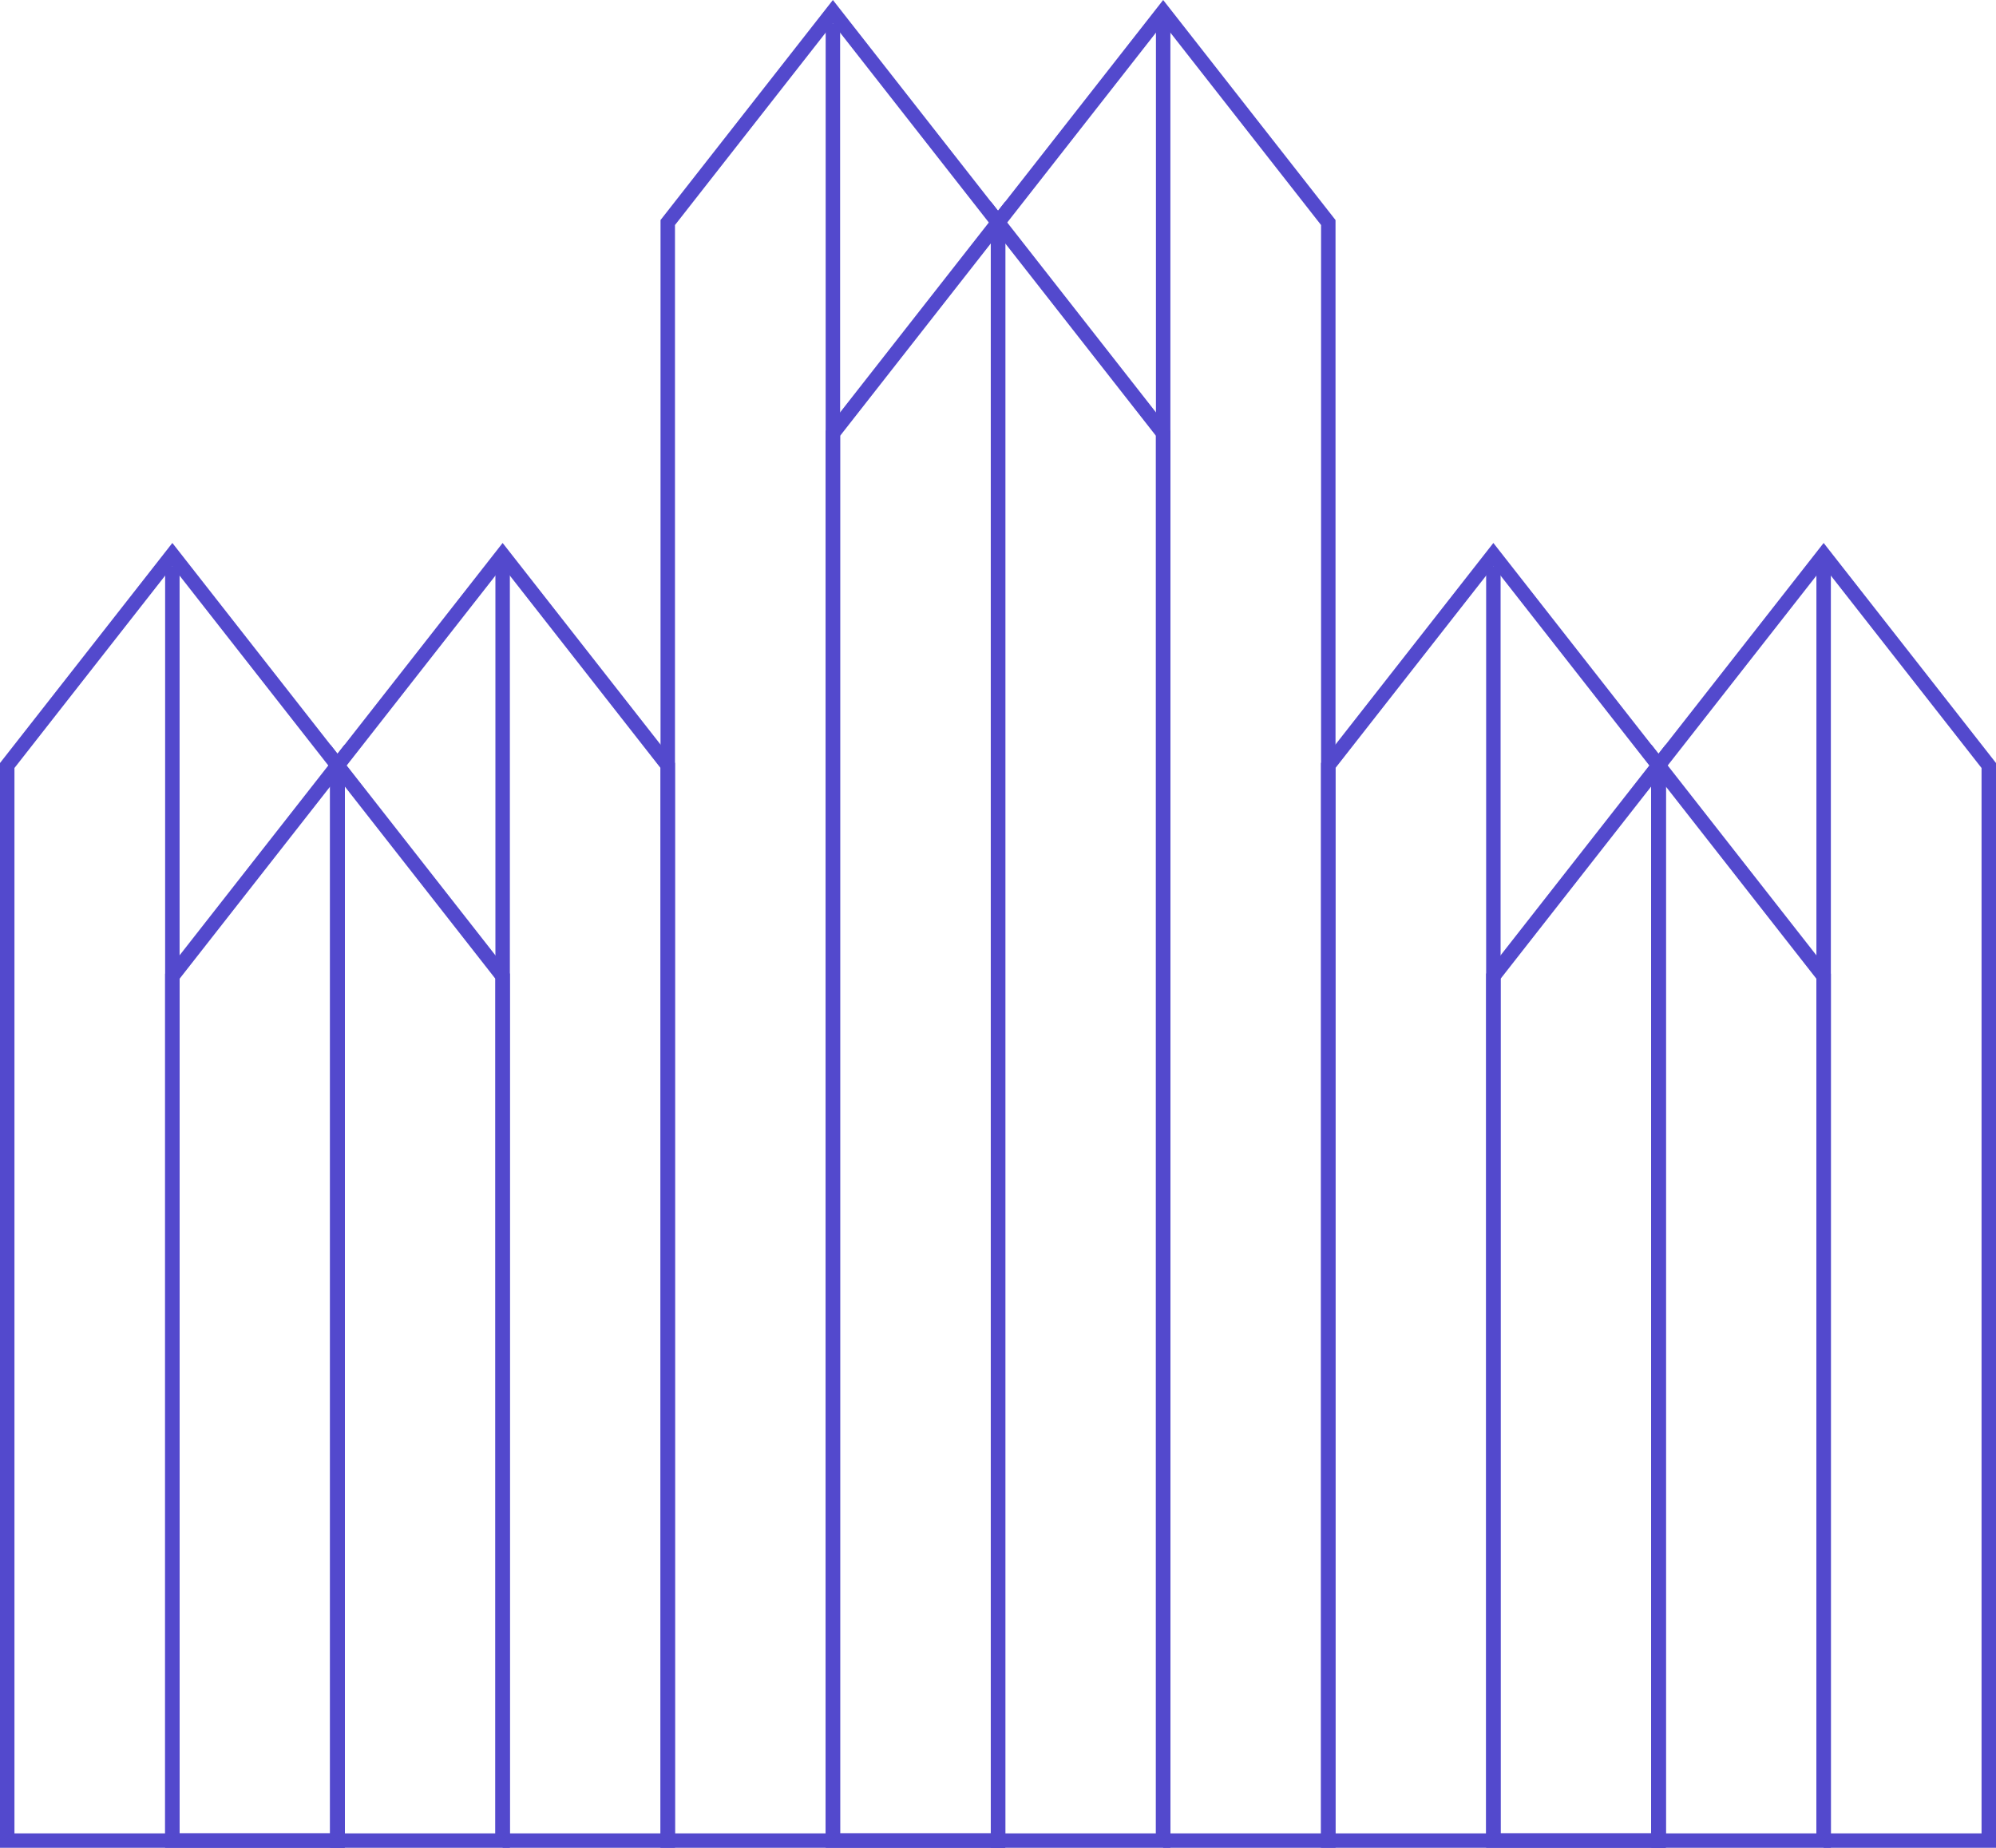
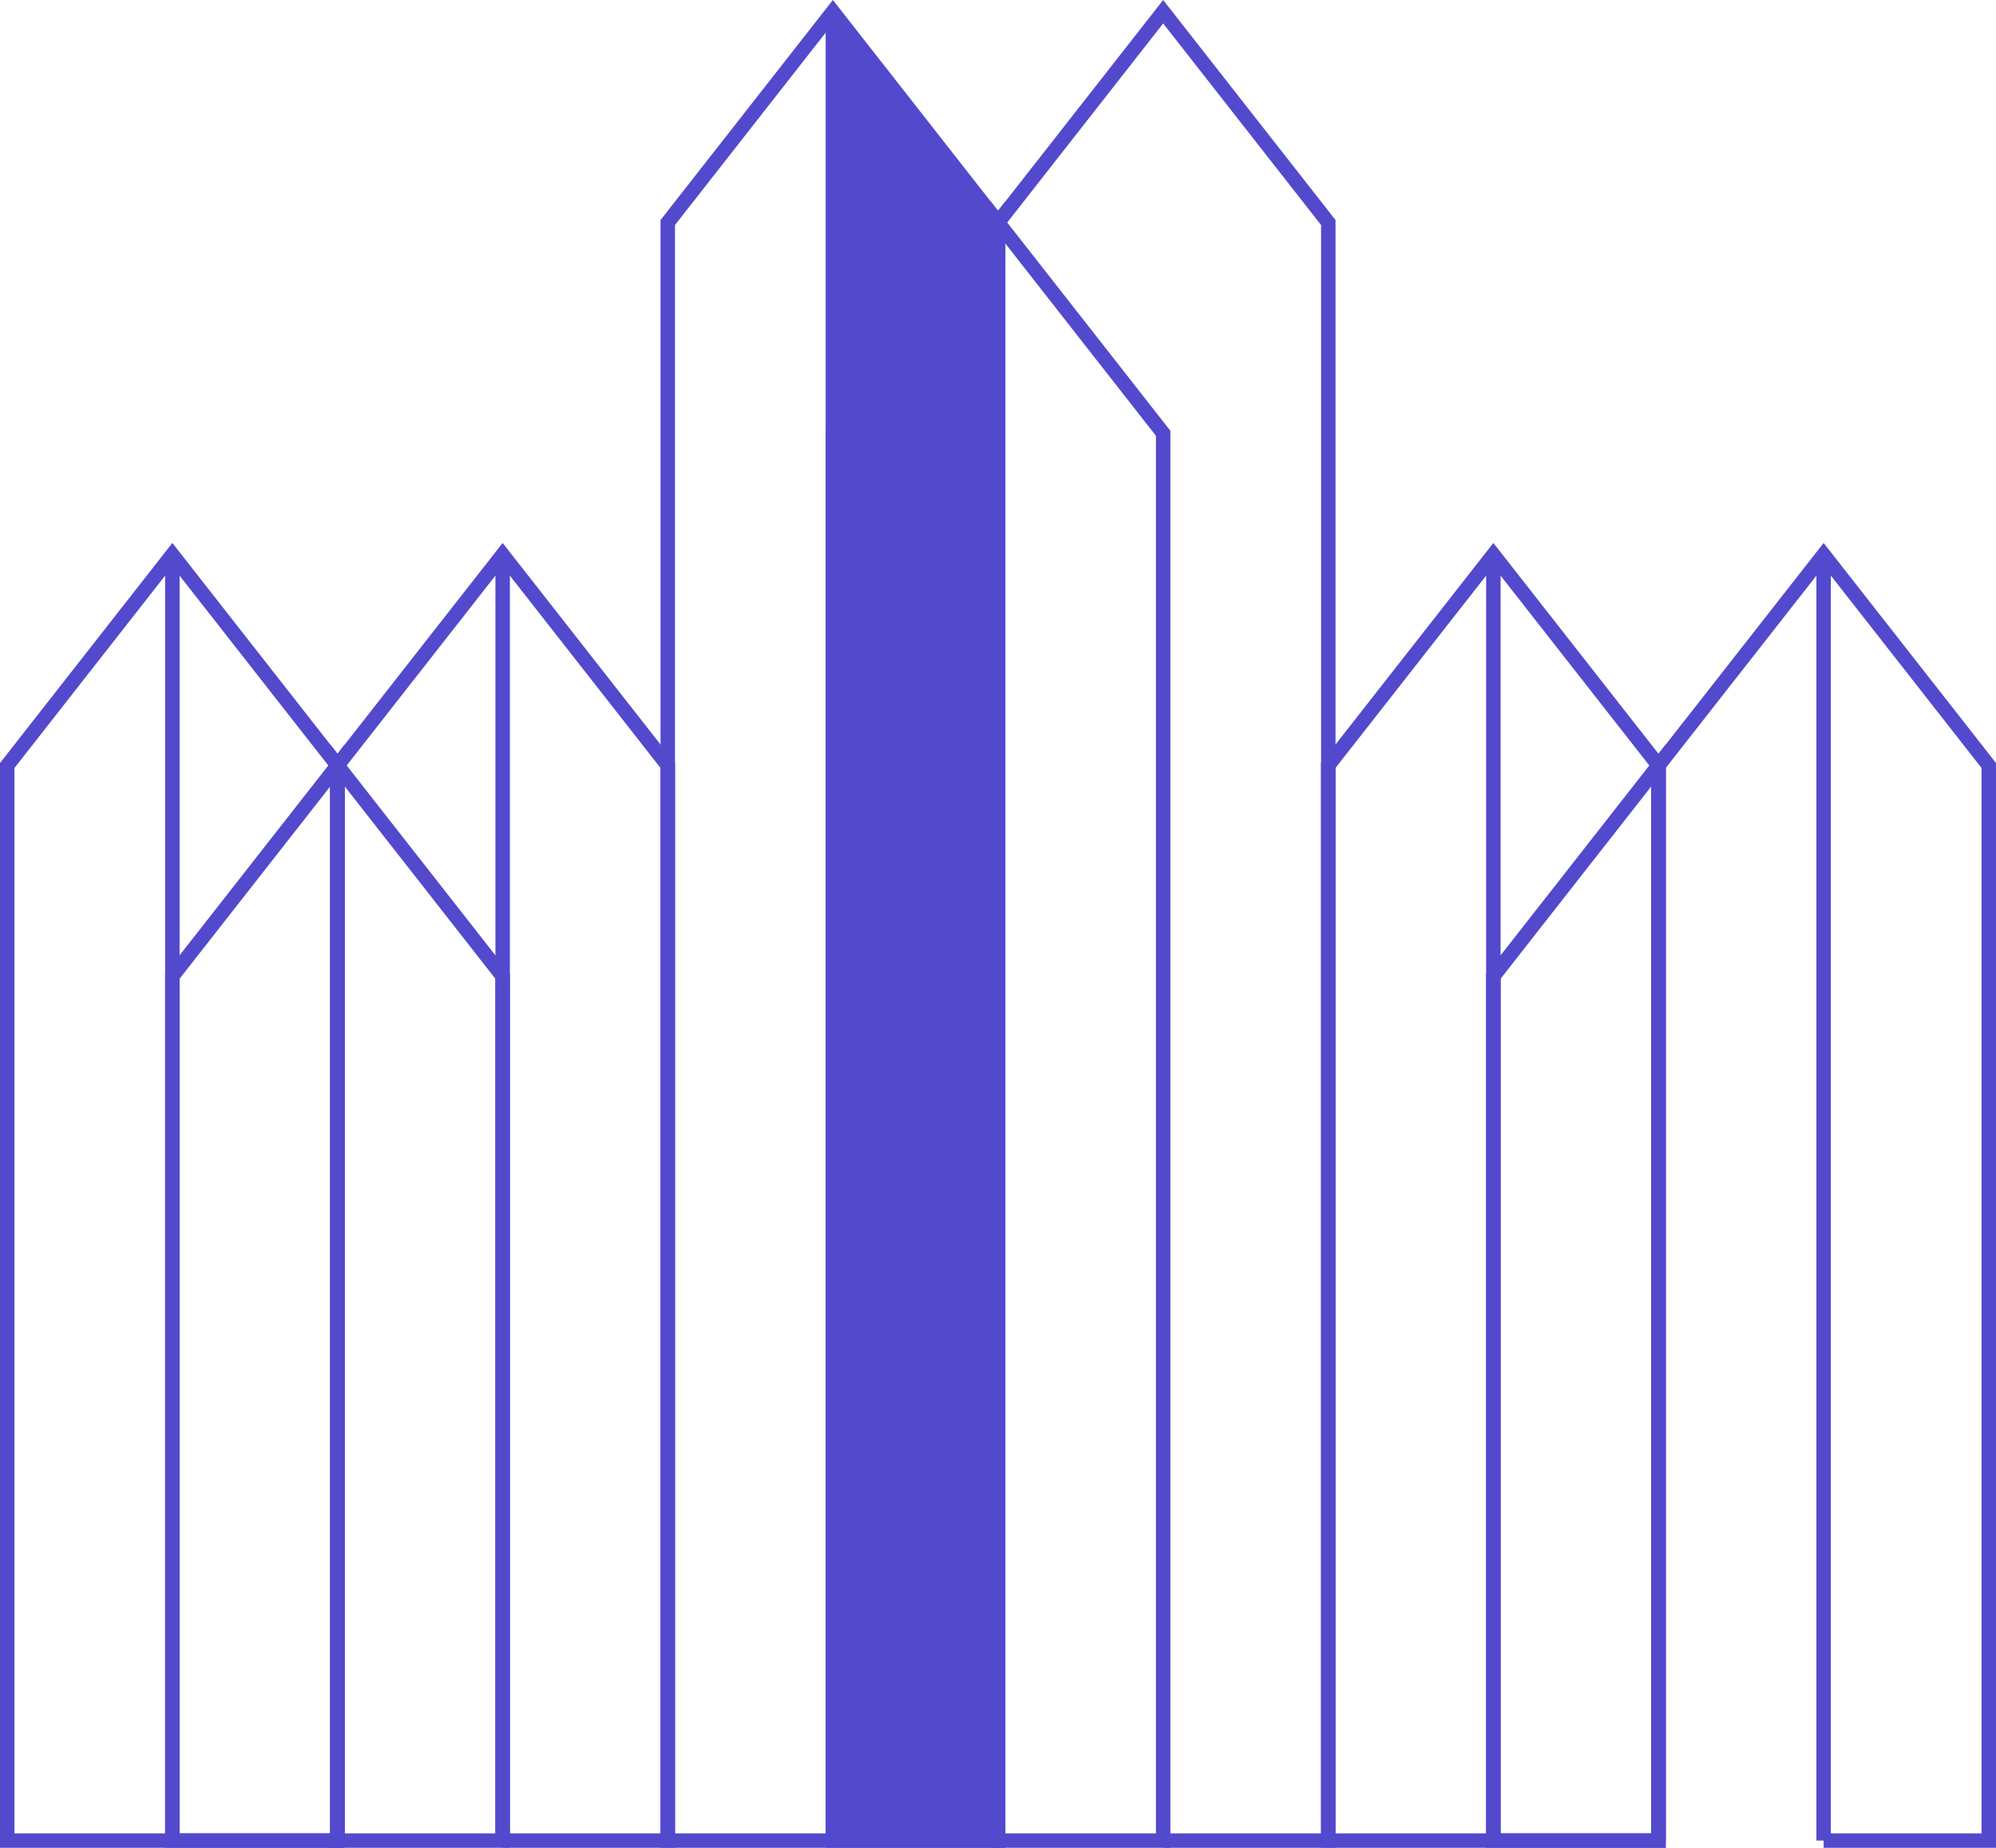
<svg xmlns="http://www.w3.org/2000/svg" id="Group_61" data-name="Group 61" width="820" height="759.234" viewBox="0 0 820 759.234">
  <path id="Path_31" data-name="Path 31" d="M81.571,224.539V667.292h5.938V226.586l64.871-82.834,64.873,82.834V664.323H152.38v5.937h70.81V224.539l-70.81-90.414Z" transform="translate(54.111 88.974)" fill="#5349cd" />
  <rect id="Rectangle_12" data-name="Rectangle 12" width="5.937" height="524.721" transform="translate(203.525 231.544)" fill="#5349cd" />
  <path id="Path_32" data-name="Path 32" d="M5.937,226.587,70.81,143.753l64.873,82.834V664.324H5.937ZM0,224.54V670.26H141.619V224.54L70.81,134.124Z" transform="translate(0 88.973)" fill="#5349cd" />
  <rect id="Rectangle_13" data-name="Rectangle 13" width="5.937" height="523.52" transform="translate(67.84 232.745)" fill="#5349cd" />
  <path id="Path_33" data-name="Path 33" d="M46.722,280.159l61.906-79.045V631.3H46.722Zm-5.937-2.046V637.235h73.779V183.908Z" transform="translate(27.055 121.999)" fill="#5349cd" />
  <path id="Path_34" data-name="Path 34" d="M87.505,201.114l61.9,79.045V631.3h-61.9ZM81.572,637.235h73.775V278.113l-73.775-94.2Z" transform="translate(54.112 121.999)" fill="#5349cd" />
  <path id="Path_35" data-name="Path 35" d="M407.835,224.539V667.292h5.938V226.586l64.873-82.834,64.873,82.834V664.323H478.646v5.937h70.81V224.539l-70.81-90.414Z" transform="translate(270.544 88.974)" fill="#5349cd" />
  <rect id="Rectangle_14" data-name="Rectangle 14" width="5.937" height="524.721" transform="translate(746.221 231.544)" fill="#5349cd" />
  <path id="Path_36" data-name="Path 36" d="M332.2,226.587l64.871-82.834,64.875,82.834V664.324H332.2Zm-5.937-2.048V670.26H467.882V224.54l-70.809-90.416Z" transform="translate(216.433 88.973)" fill="#5349cd" />
  <rect id="Rectangle_15" data-name="Rectangle 15" width="5.937" height="523.52" transform="translate(610.541 232.745)" fill="#5349cd" />
  <path id="Path_37" data-name="Path 37" d="M372.987,280.159l61.9-79.045V631.3h-61.9Zm-5.937-2.046V637.235h73.777V183.908Z" transform="translate(243.49 121.999)" fill="#5349cd" />
-   <path id="Path_38" data-name="Path 38" d="M413.772,201.114l61.9,79.045V631.3h-61.9Zm-5.937,436.122h73.777V278.113l-73.777-94.2Z" transform="translate(270.545 121.999)" fill="#5349cd" />
  <path id="Path_39" data-name="Path 39" d="M315.52,0,244.71,90.414V756.265h5.938V92.463L315.52,9.628l64.873,82.836V753.3H315.52v5.937h70.809V90.414Z" transform="translate(162.333)" fill="#5349cd" />
-   <rect id="Rectangle_16" data-name="Rectangle 16" width="5.937" height="747.818" transform="translate(474.885 8.447)" fill="#5349cd" />
-   <path id="Path_40" data-name="Path 40" d="M169.076,92.463,233.948,9.629l64.873,82.834V753.3H169.076ZM233.948,0l-70.81,90.412V759.234H304.758V90.412Z" transform="translate(108.221)" fill="#5349cd" />
+   <path id="Path_40" data-name="Path 40" d="M169.076,92.463,233.948,9.629V753.3H169.076ZM233.948,0l-70.81,90.412V759.234H304.758V90.412Z" transform="translate(108.221)" fill="#5349cd" />
  <rect id="Rectangle_17" data-name="Rectangle 17" width="5.937" height="746.617" transform="translate(339.202 9.648)" fill="#5349cd" />
  <path id="Path_41" data-name="Path 41" d="M209.862,146.037l61.906-79.045V720.273H209.862Zm-5.937-2.049V726.209H277.7V49.783Z" transform="translate(135.277 33.024)" fill="#5349cd" />
  <path id="Path_42" data-name="Path 42" d="M250.648,66.992l61.9,79.045V720.273h-61.9Zm-5.937,659.217h73.777V143.988l-73.777-94.2Z" transform="translate(162.333 33.024)" fill="#5349cd" />
</svg>